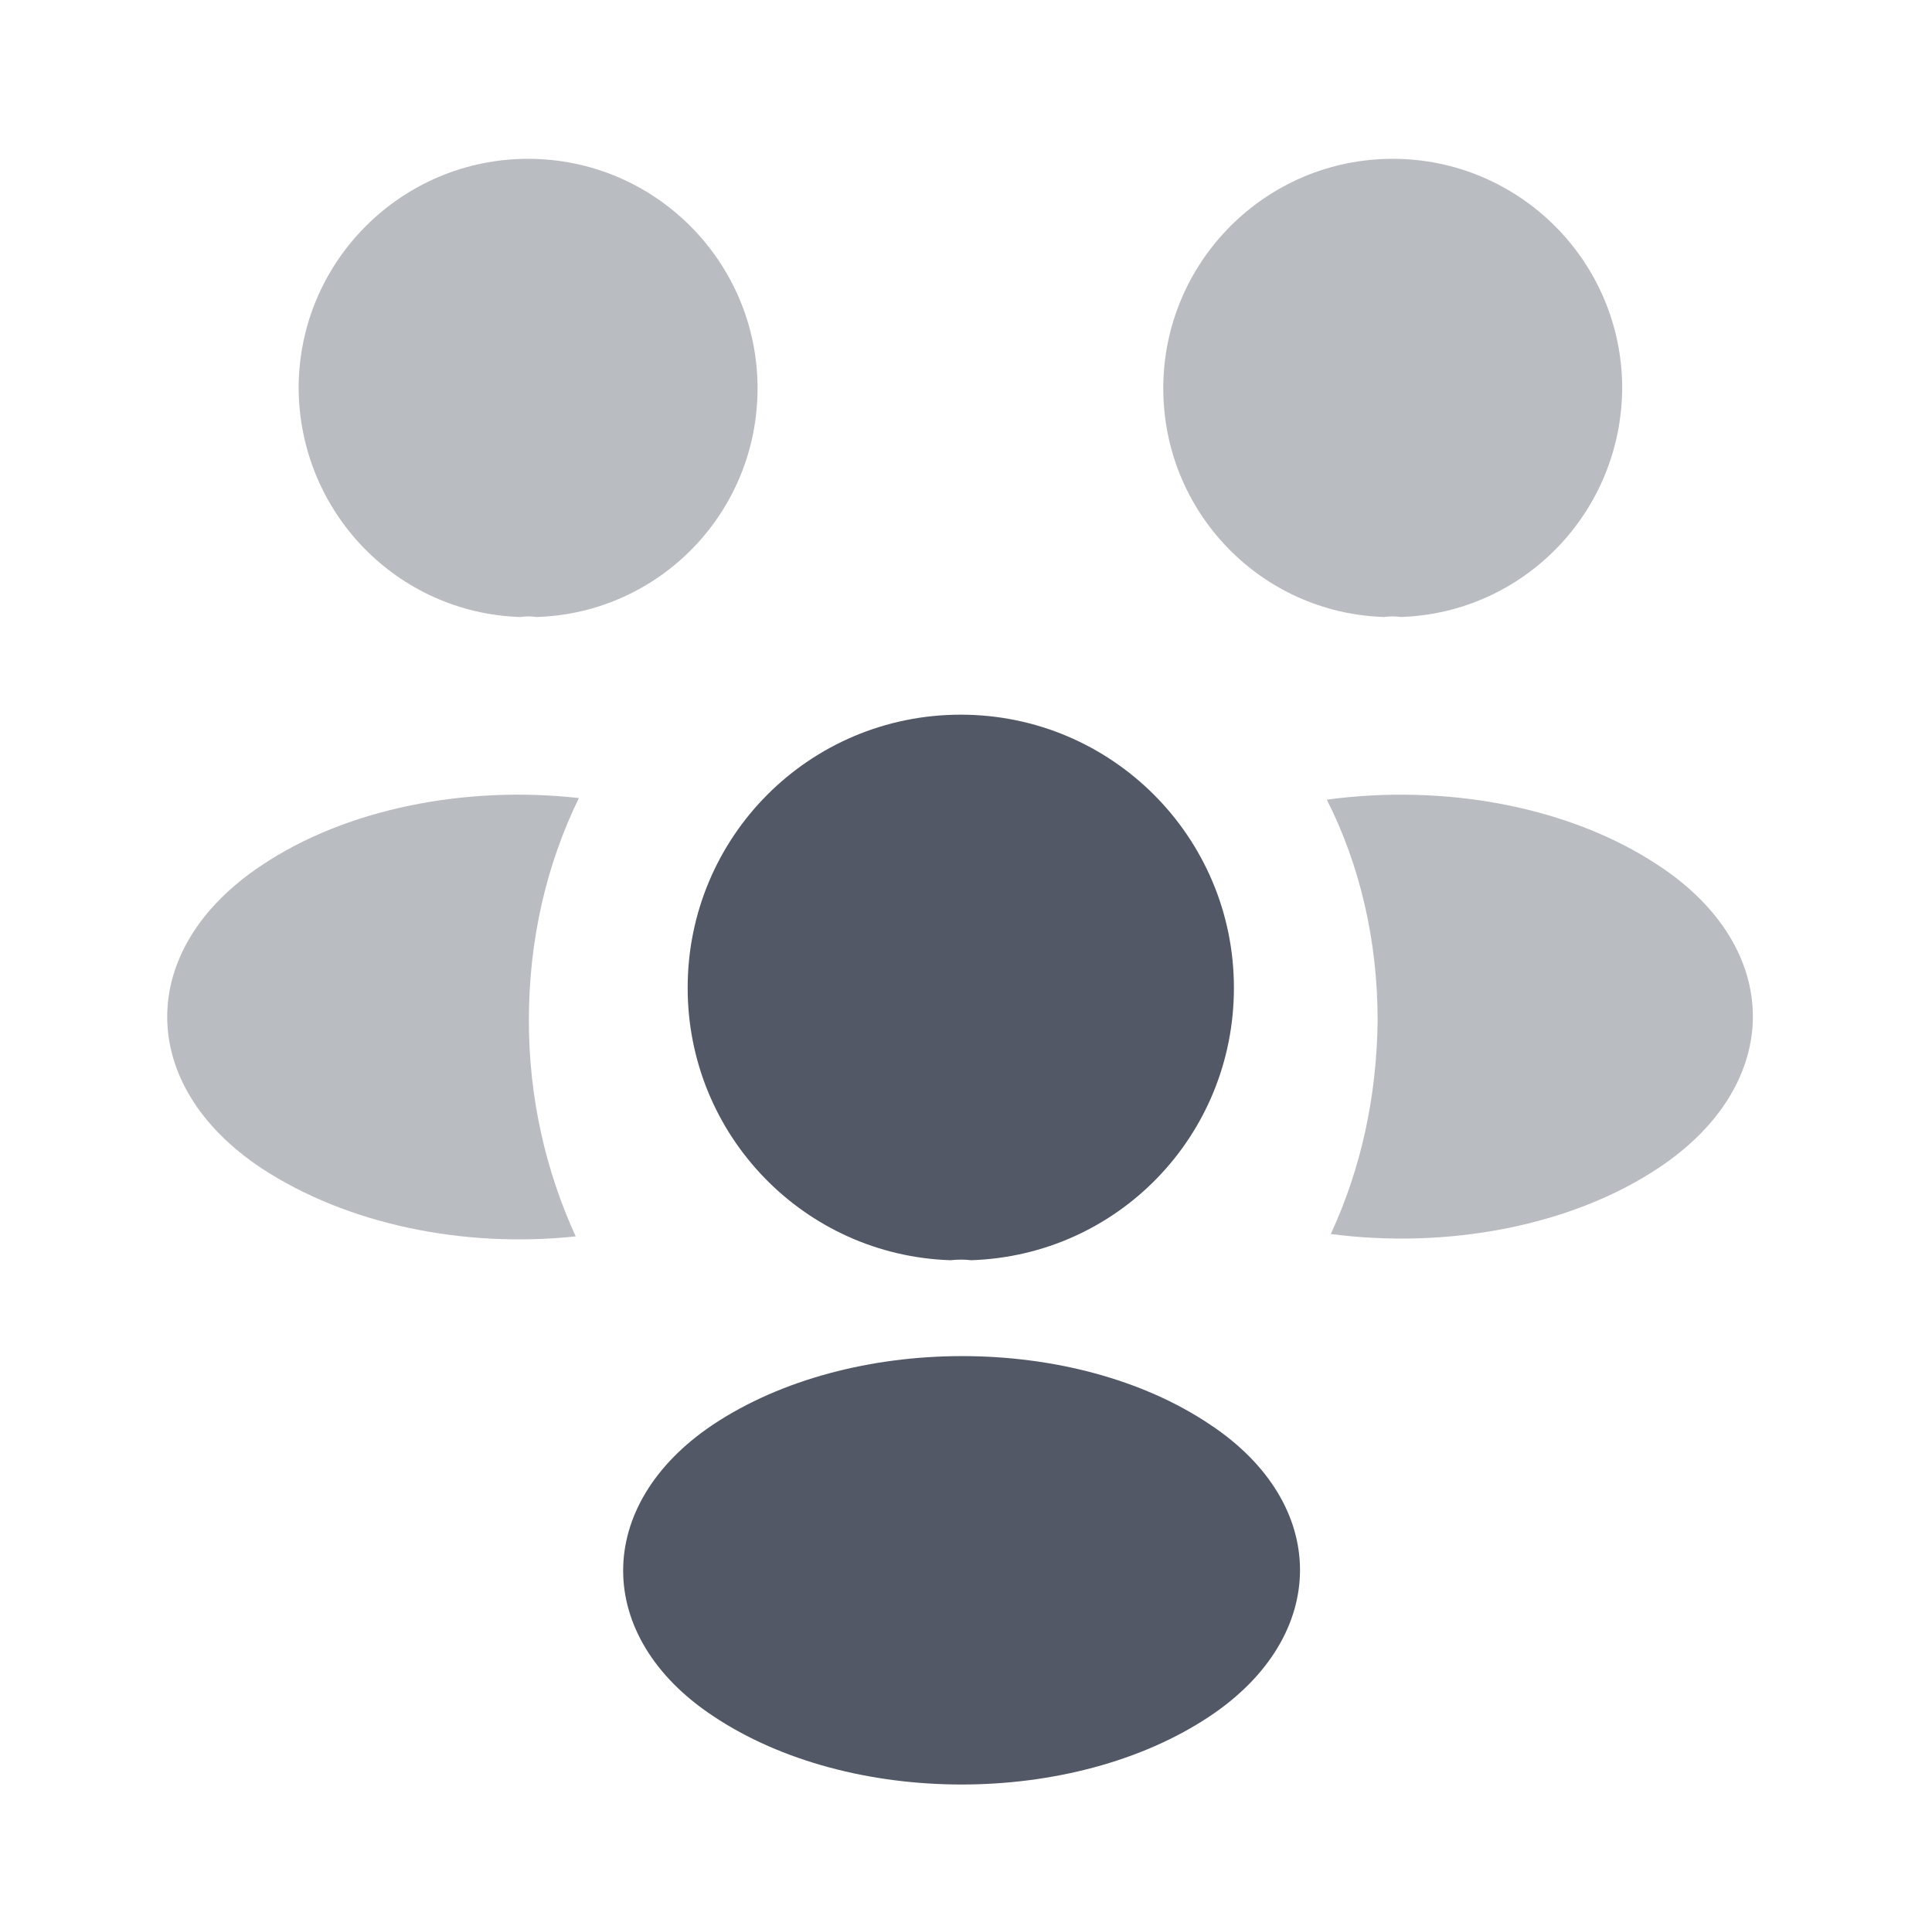
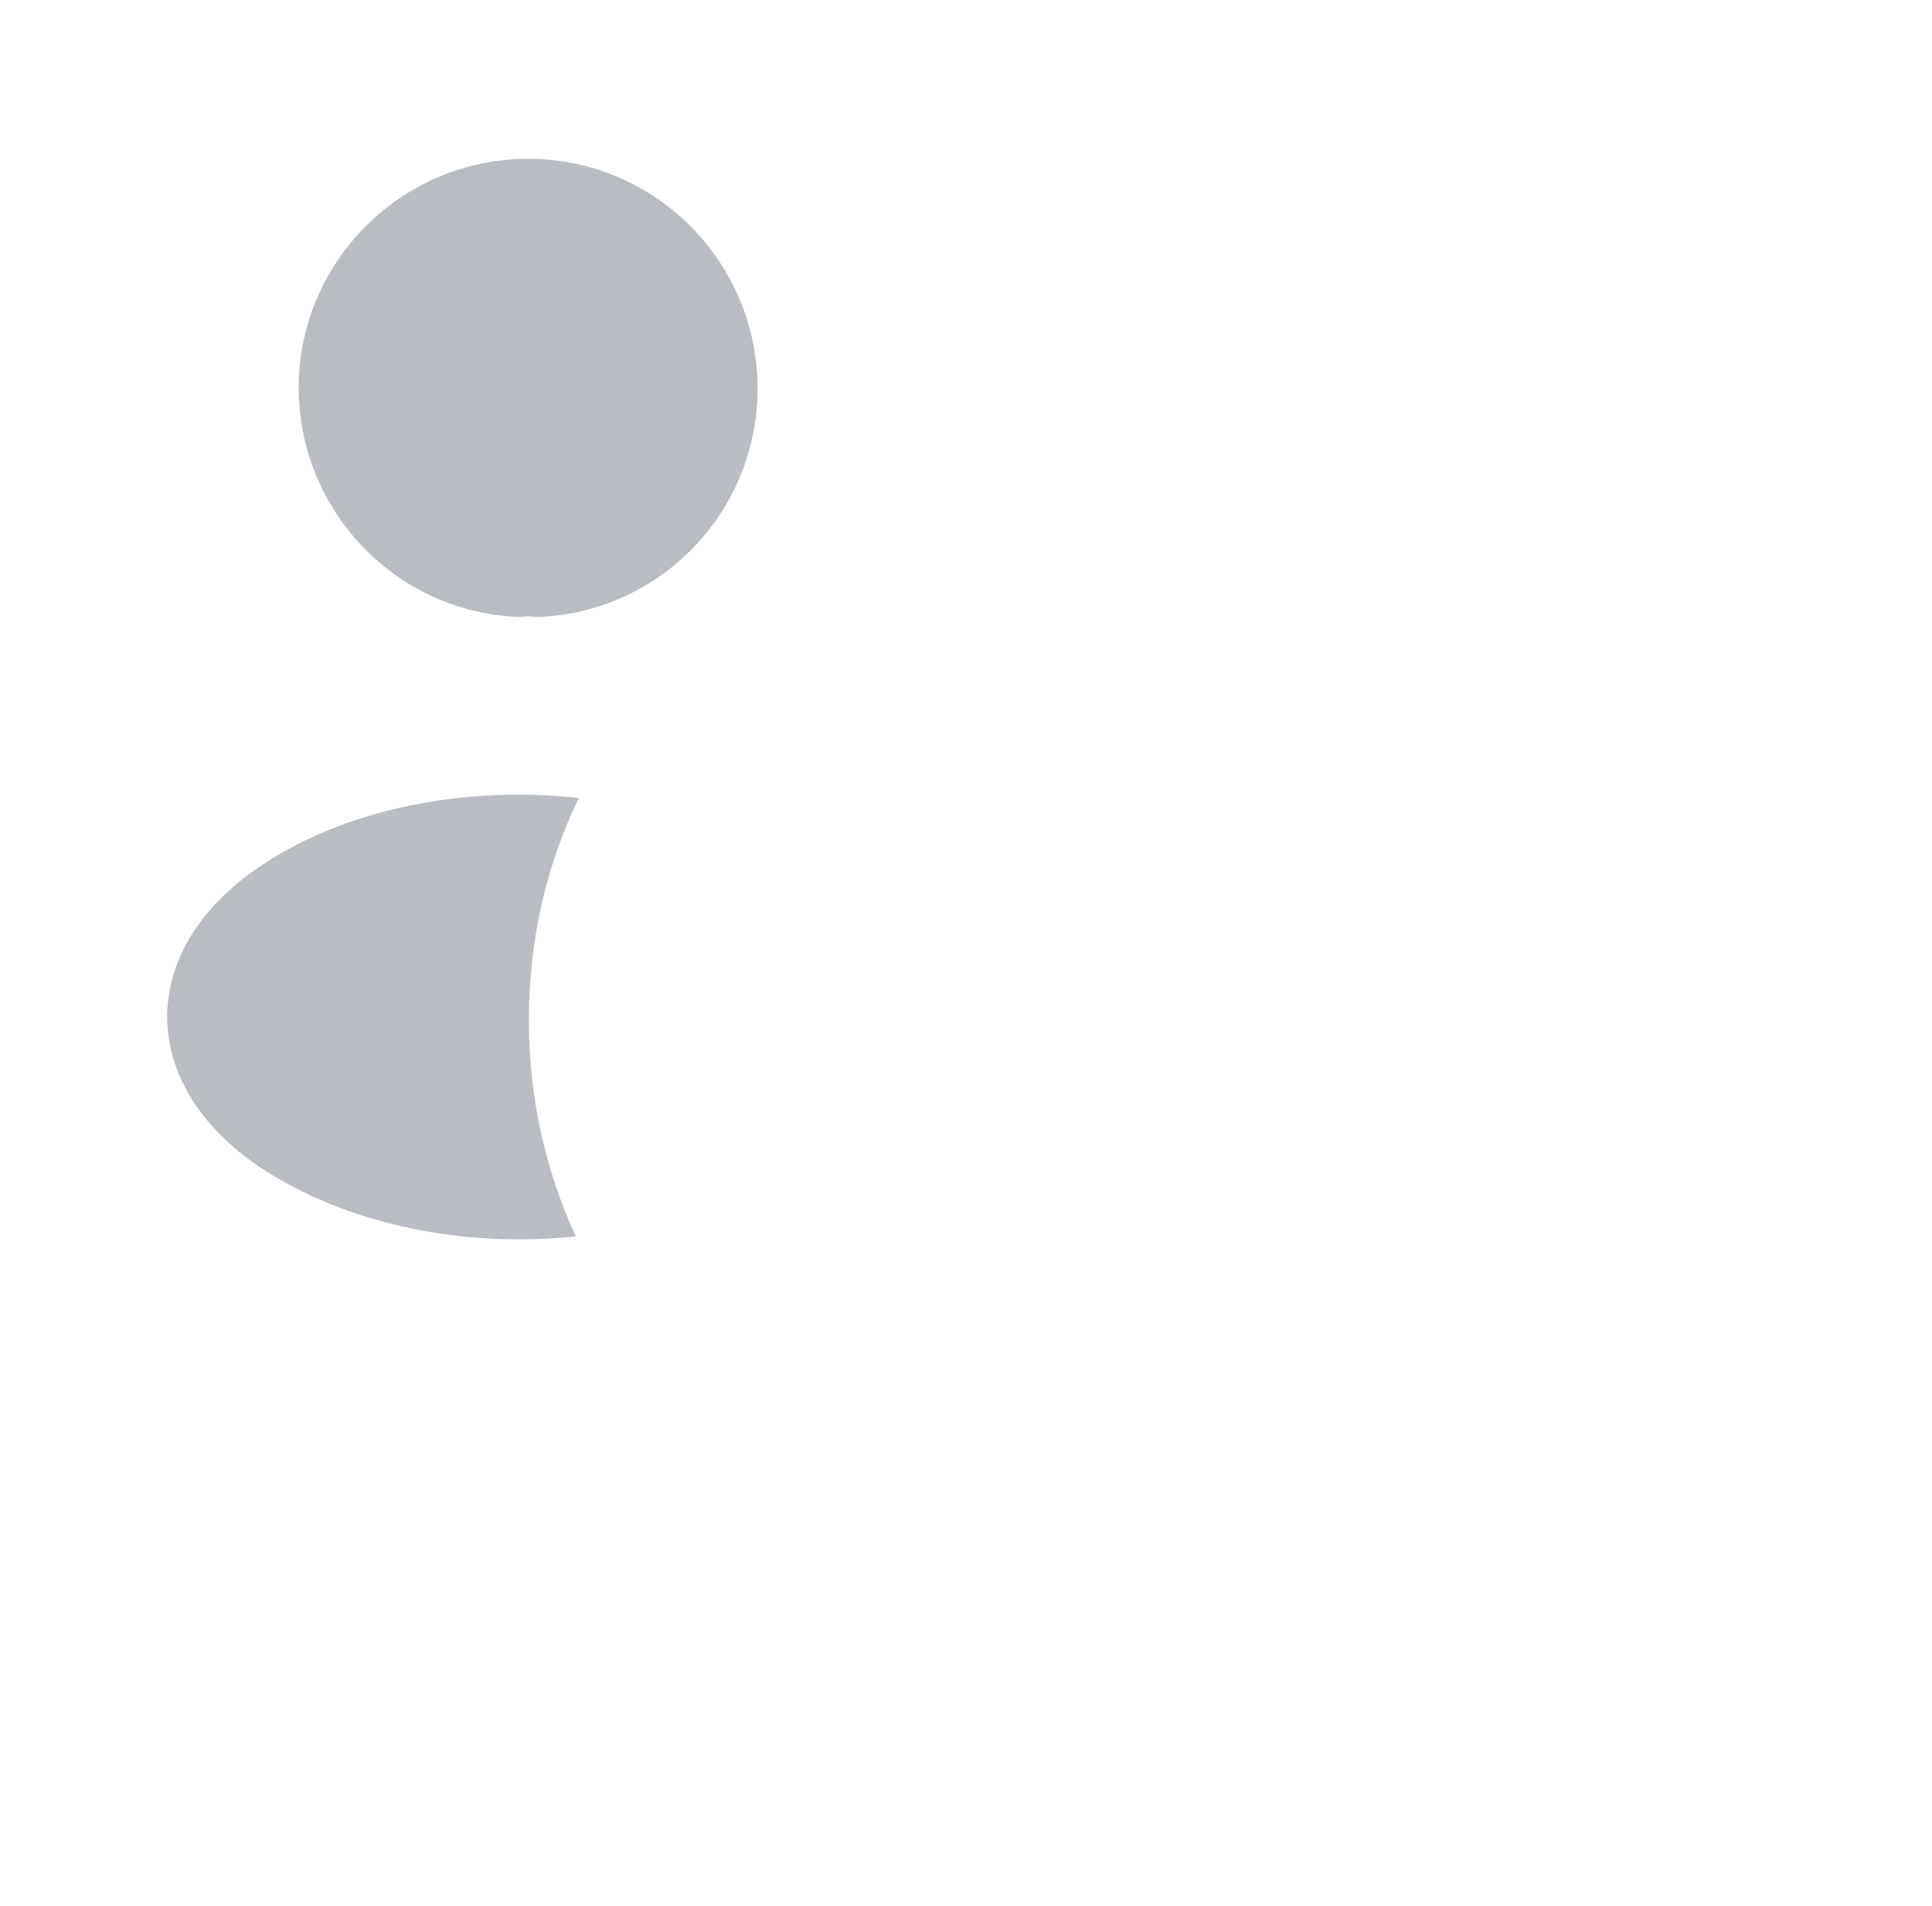
<svg xmlns="http://www.w3.org/2000/svg" width="73" height="72" viewBox="0 0 73 72" fill="none">
-   <path opacity="0.4" d="M52.924 23.31C52.714 23.28 52.504 23.28 52.294 23.31C47.644 23.16 43.954 19.35 43.954 14.67C43.954 9.9 47.824 6 52.624 6C57.394 6 61.294 9.87 61.294 14.67C61.264 19.35 57.574 23.16 52.924 23.31Z" fill="#525866" />
-   <path opacity="0.4" d="M62.703 44.1C59.343 46.35 54.633 47.19 50.283 46.62C51.423 44.16 52.023 41.43 52.053 38.55C52.053 35.55 51.393 32.7 50.133 30.21C54.573 29.61 59.283 30.45 62.673 32.7C67.413 35.82 67.413 40.95 62.703 44.1Z" fill="#525866" />
  <path opacity="0.4" d="M19.654 23.31C19.864 23.28 20.074 23.28 20.284 23.31C24.934 23.16 28.624 19.35 28.624 14.67C28.624 9.9 24.754 6 19.954 6C15.184 6 11.284 9.87 11.284 14.67C11.314 19.35 15.004 23.16 19.654 23.31Z" fill="#525866" />
  <path opacity="0.4" d="M19.983 38.55C19.983 41.46 20.613 44.22 21.753 46.71C17.523 47.16 13.113 46.26 9.873 44.13C5.133 40.98 5.133 35.85 9.873 32.7C13.083 30.54 17.613 29.67 21.873 30.15C20.643 32.67 19.983 35.52 19.983 38.55Z" fill="#525866" />
-   <path d="M36.693 47.61C36.453 47.58 36.183 47.58 35.913 47.61C30.393 47.43 25.983 42.9 25.983 37.32C25.983 31.62 30.573 27 36.303 27C42.003 27 46.623 31.62 46.623 37.32C46.623 42.9 42.243 47.43 36.693 47.61Z" fill="#525866" />
-   <path d="M26.943 53.82C22.413 56.85 22.413 61.83 26.943 64.83C32.103 68.28 40.563 68.28 45.723 64.83C50.253 61.8 50.253 56.82 45.723 53.82C40.593 50.37 32.133 50.37 26.943 53.82Z" fill="#525866" />
</svg>